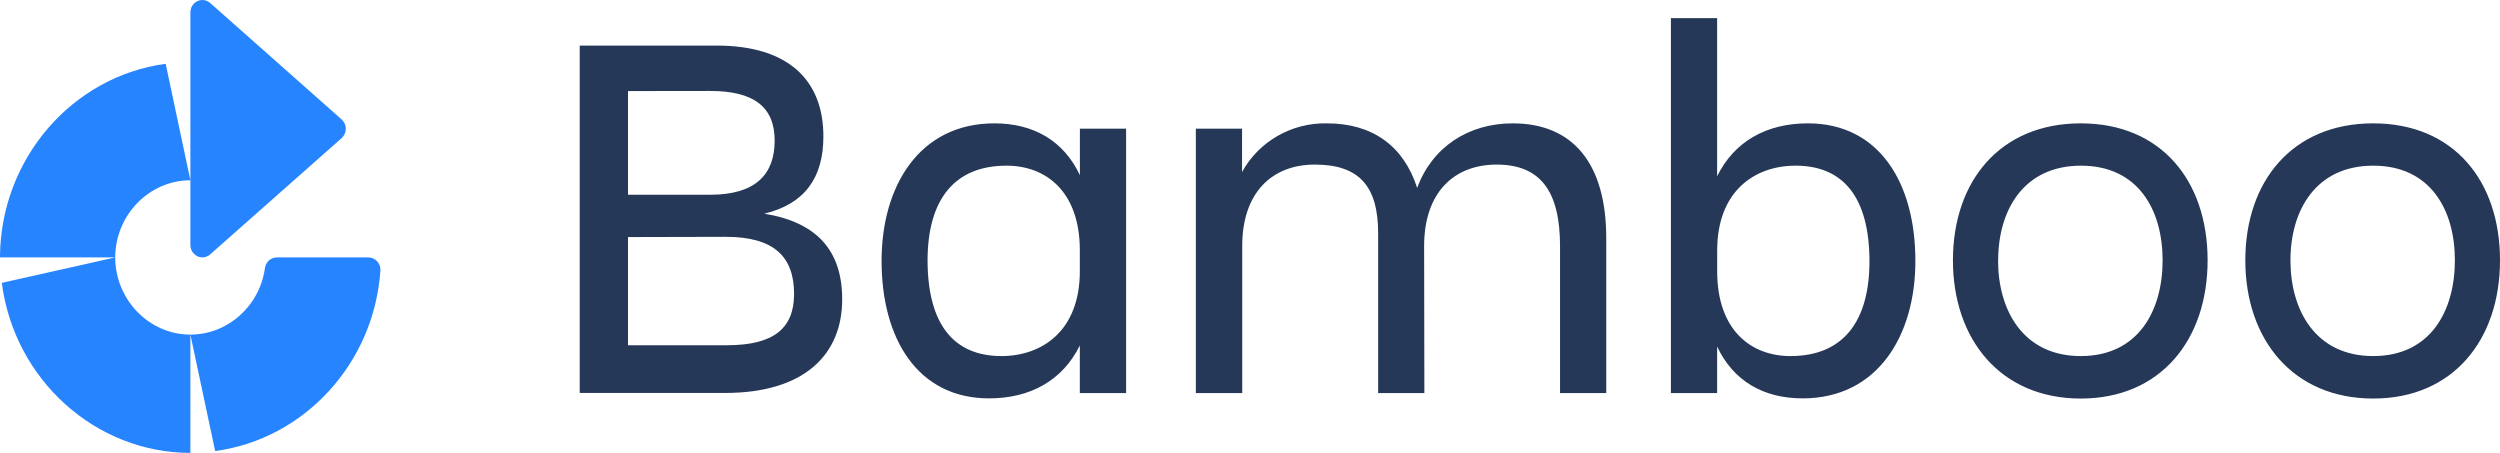
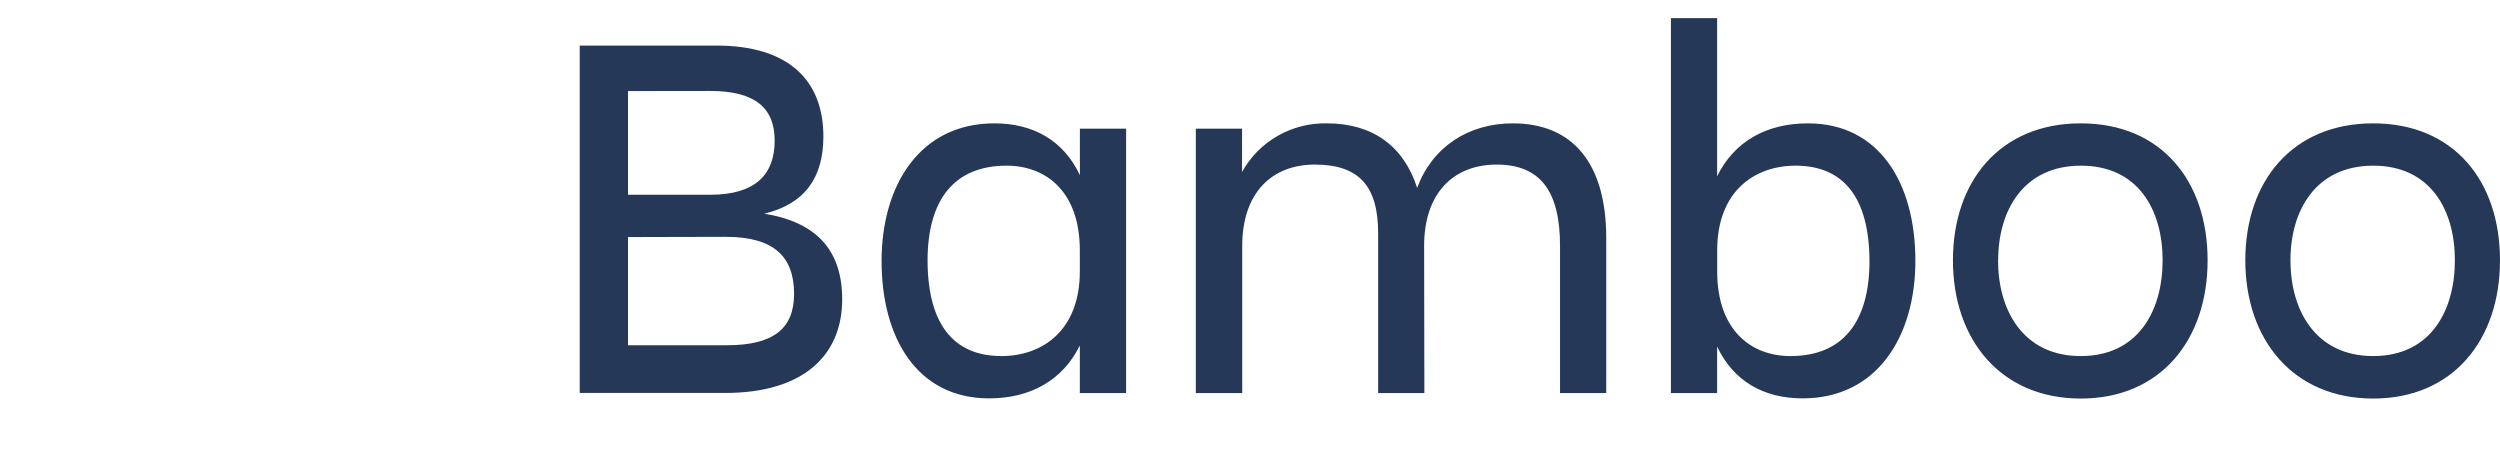
<svg xmlns="http://www.w3.org/2000/svg" width="138px" height="25px" viewBox="0 0 138 25">
  <title>D37AD80A-94E1-43EB-982A-B3D1B0EEB623</title>
  <desc>Created with sketchtool.</desc>
  <g id="Page-1" stroke="none" stroke-width="1" fill="none" fill-rule="evenodd">
    <g id="DevOps-Var-2" transform="translate(-752, -5090)">
      <g id="Group-12" transform="translate(-58, 4613)">
        <g id="Group-11" transform="translate(178, 359)">
          <g id="bamboo-logo@logotyp.us" transform="translate(632, 118)">
            <path d="M107.802,14.37 C107.802,9.991 110.411,6.809 114.859,6.809 C119.308,6.809 121.86,9.991 121.86,14.37 C121.86,18.749 119.278,22 114.859,22 C110.441,22 107.802,18.749 107.802,14.37 Z M123.942,14.37 C123.942,9.991 126.551,6.809 131,6.809 C135.449,6.809 138,9.991 138,14.37 C138,18.749 135.418,22 131,22 C126.581,22 123.942,18.749 123.942,14.37 Z M62.161,21.698 L59.606,21.698 L59.606,19.071 C58.656,20.998 56.876,21.99 54.595,21.99 C50.651,21.99 48.663,18.692 48.663,14.4 C48.663,10.282 50.739,6.809 54.891,6.809 C57.055,6.809 58.717,7.771 59.61,9.669 L59.61,7.101 L62.161,7.101 L62.161,21.698 Z M94.786,21.698 L92.234,21.698 L92.234,1 L94.786,1 L94.786,9.728 C95.736,7.801 97.516,6.809 99.797,6.809 C103.741,6.809 105.729,10.107 105.729,14.4 C105.733,18.513 103.656,21.99 99.504,21.99 C97.34,21.99 95.679,21.028 94.786,19.13 L94.786,21.698 Z M68.571,21.698 L66.01,21.698 L66.01,7.101 L68.561,7.101 L68.561,9.496 C69.485,7.809 71.299,6.769 73.246,6.809 C75.767,6.809 77.486,8.063 78.227,10.372 C79.056,8.123 81.045,6.809 83.505,6.809 C86.828,6.809 88.665,9.028 88.665,13.145 L88.665,21.698 L86.114,21.698 L86.114,13.58 C86.114,10.574 85.045,9.085 82.615,9.085 C80.256,9.085 78.612,10.631 78.612,13.58 L78.625,21.698 L76.074,21.698 L76.074,12.88 C76.074,10.253 75.005,9.085 72.575,9.085 C70.216,9.085 68.571,10.631 68.571,13.58 L68.571,21.698 Z M40.025,21.691 L32,21.691 L32,2.516 L39.563,2.516 C43.537,2.516 45.451,4.444 45.451,7.532 C45.451,9.855 44.383,11.268 42.188,11.795 C45.067,12.263 46.489,13.809 46.489,16.523 C46.489,19.588 44.383,21.691 40.025,21.691 L40.025,21.691 Z M55.279,19.655 C57.563,19.653 59.606,18.223 59.606,14.983 L59.606,13.816 C59.606,10.574 57.739,9.145 55.562,9.145 C52.684,9.145 51.201,11.012 51.201,14.4 C51.218,17.902 52.642,19.653 55.279,19.655 L55.275,19.655 L55.282,19.655 L55.279,19.655 Z M110.293,14.37 C110.293,17.143 111.688,19.655 114.859,19.655 C118.031,19.655 119.376,17.153 119.376,14.37 C119.376,11.586 118.027,9.145 114.869,9.145 C111.711,9.145 110.299,11.596 110.299,14.37 L110.293,14.37 Z M126.433,14.37 C126.433,17.143 127.828,19.655 131,19.655 C134.171,19.655 135.509,17.153 135.509,14.37 C135.509,11.586 134.161,9.145 131.003,9.145 C127.845,9.145 126.433,11.596 126.433,14.37 Z M99.118,9.145 L99.12,9.145 L99.117,9.145 L99.118,9.145 C96.834,9.145 94.789,10.575 94.789,13.816 L94.789,14.983 C94.789,18.225 96.656,19.655 98.833,19.655 C101.712,19.655 103.195,17.787 103.195,14.4 C103.181,10.897 101.756,9.145 99.118,9.145 L99.118,9.145 Z M34.666,13.086 L34.666,19.057 L40.126,19.057 C42.677,19.057 43.833,18.152 43.833,16.224 C43.833,14.181 42.734,13.073 40.069,13.073 L34.666,13.086 Z M34.666,5.027 L34.666,10.75 L39.202,10.75 C41.723,10.75 42.761,9.612 42.761,7.764 C42.761,5.917 41.636,5.021 39.202,5.021 L34.666,5.027 Z" id="Shape" fill="#253858" />
-             <path d="M20.338,14.21 L20.339,14.21 C20.702,14.21 21,14.517 21,14.89 C21,14.906 20.999,14.922 20.998,14.938 C20.647,20.048 16.814,24.234 11.877,24.898 L10.509,18.47 L10.509,25 C5.268,24.996 0.791,20.959 0.099,15.614 L6.36,14.21 C6.365,16.549 8.236,18.47 10.509,18.47 C12.573,18.471 14.34,16.891 14.626,14.788 C14.675,14.454 14.958,14.207 15.286,14.21 L20.338,14.21 Z M0,14.108 C0.063,8.754 3.984,4.214 9.145,3.522 L10.509,9.951 C8.236,9.951 6.365,11.872 6.36,14.21 L0,14.21 L0,14.108 Z M11.596,14.047 L18.864,7.619 C19.006,7.49 19.088,7.304 19.088,7.109 C19.088,6.914 19.006,6.728 18.864,6.599 L11.596,0.16 C11.477,0.057 11.326,0 11.17,0 C10.808,0 10.511,0.305 10.509,0.677 L10.509,13.53 C10.511,13.902 10.808,14.208 11.17,14.208 C11.326,14.208 11.477,14.151 11.596,14.047 Z" id="Shape" fill="#2684FF" />
          </g>
        </g>
      </g>
    </g>
  </g>
</svg>